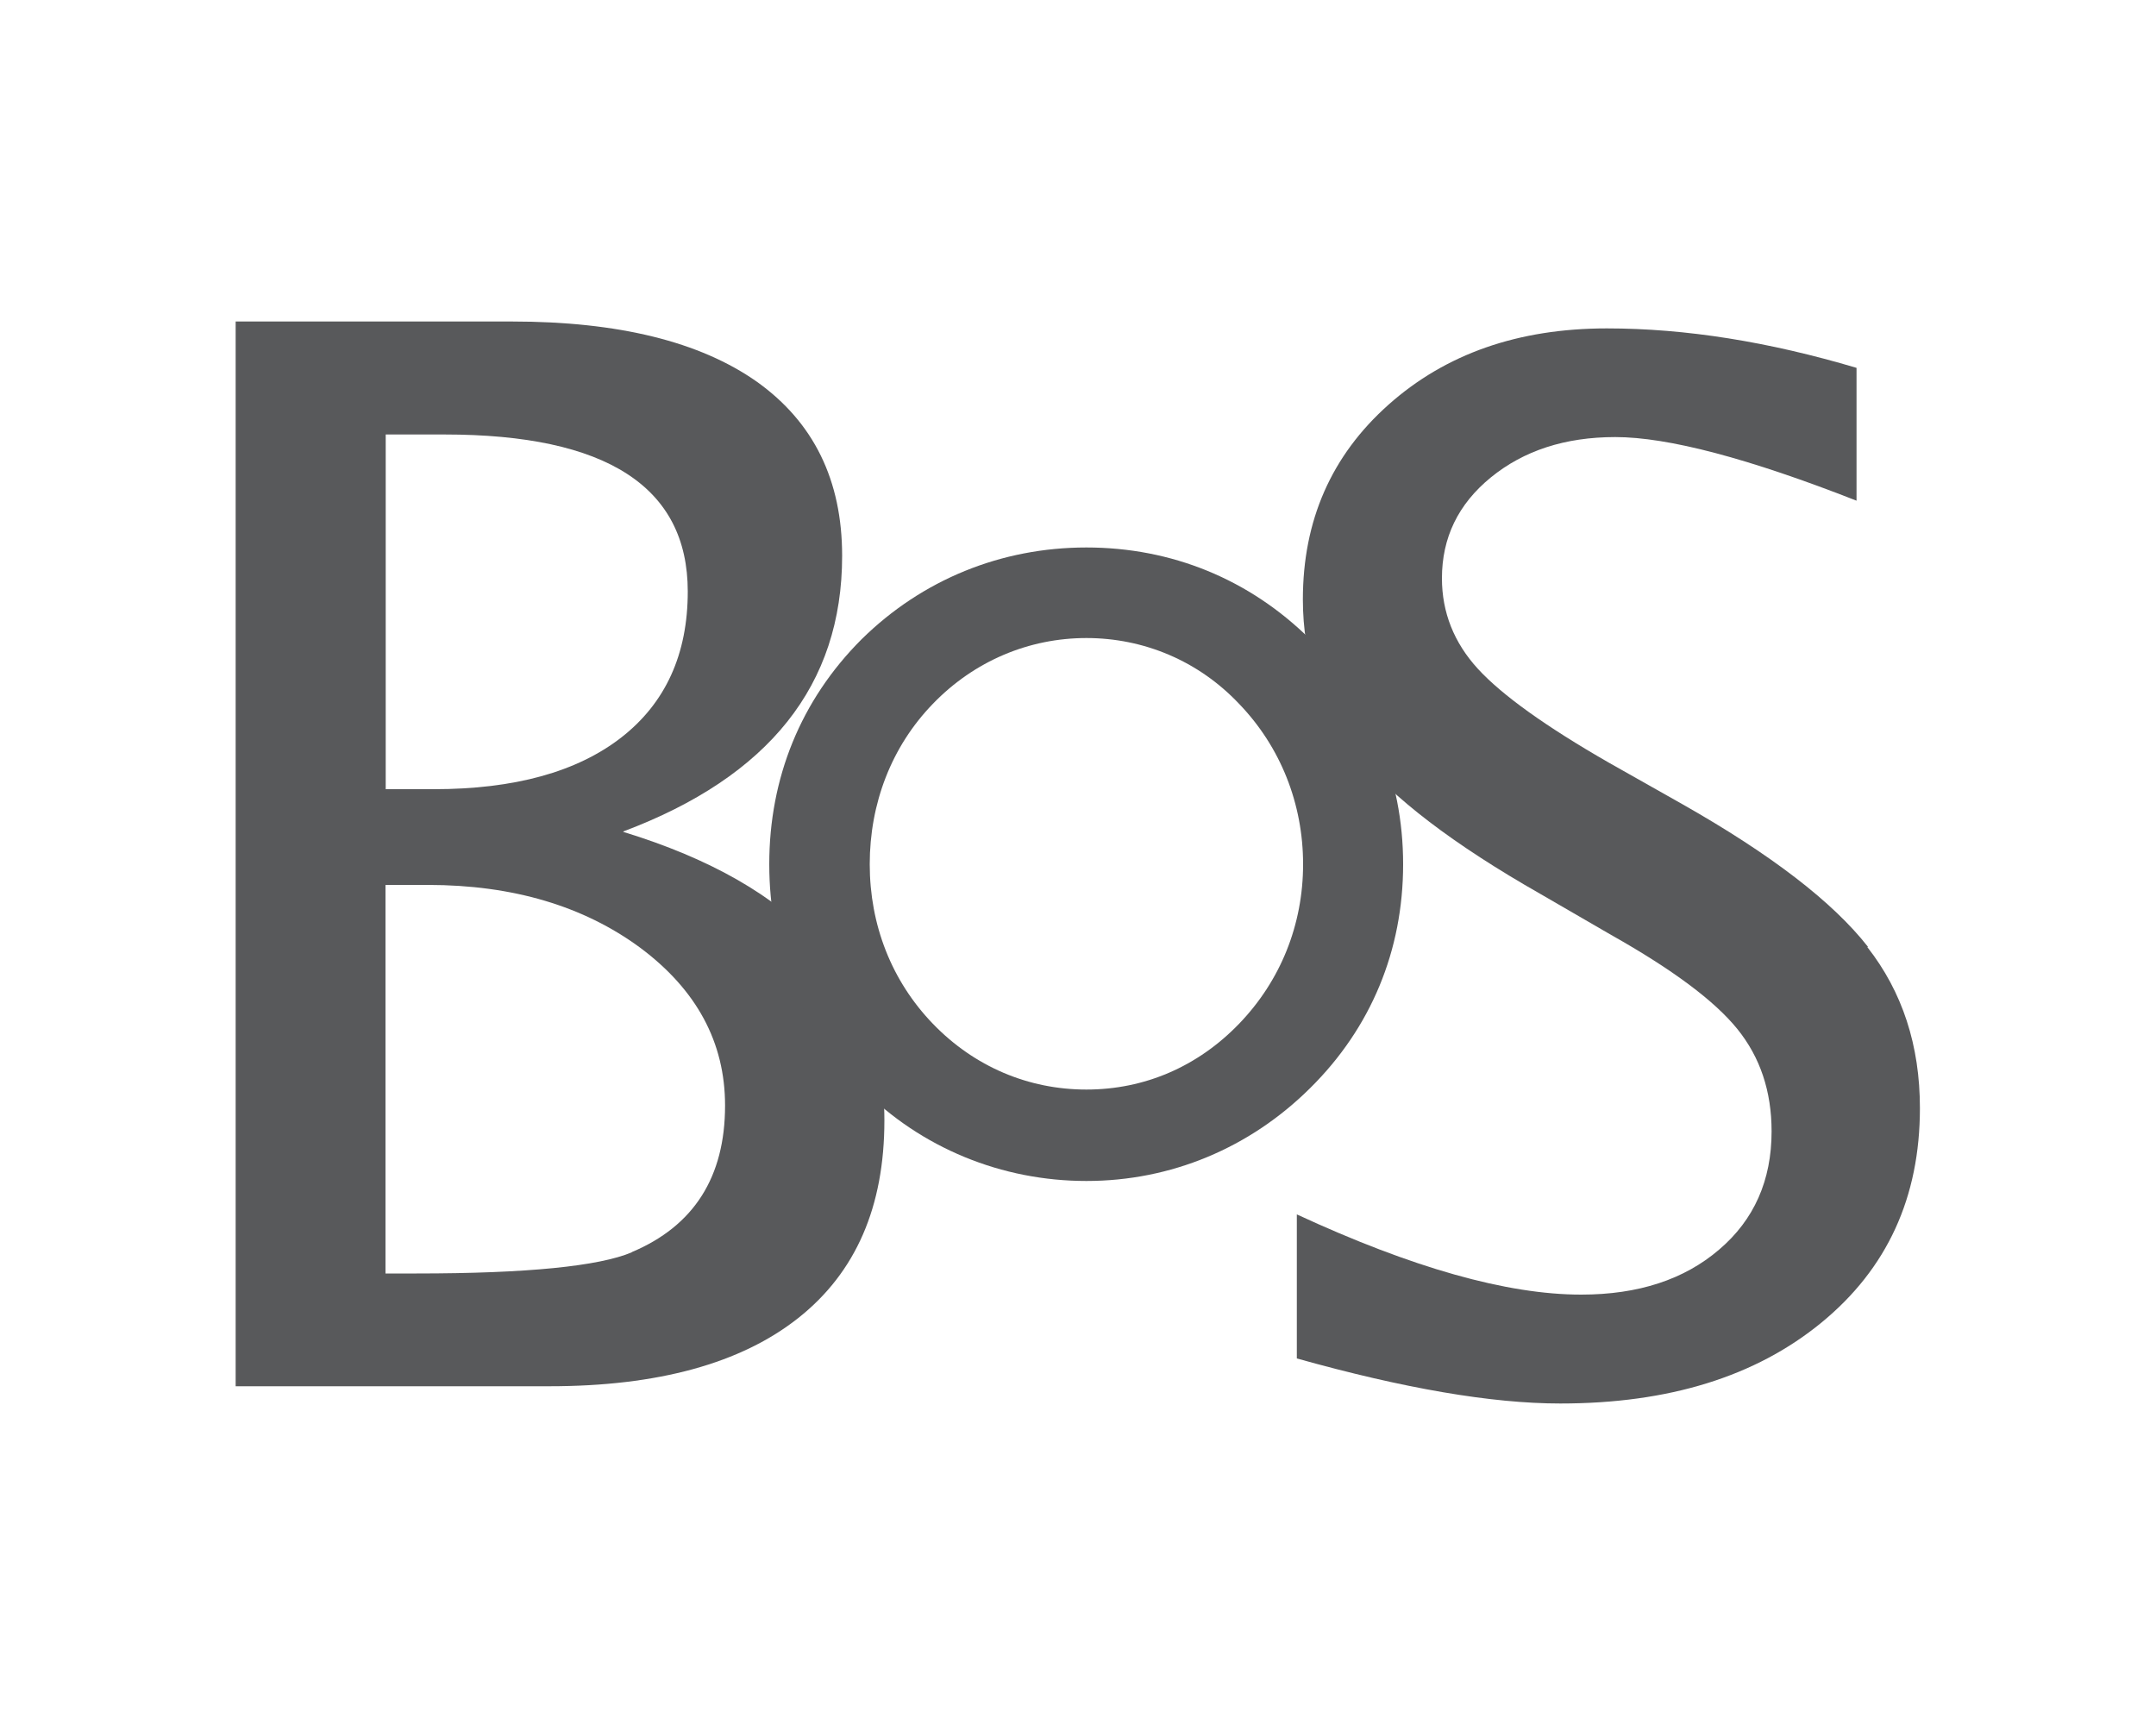
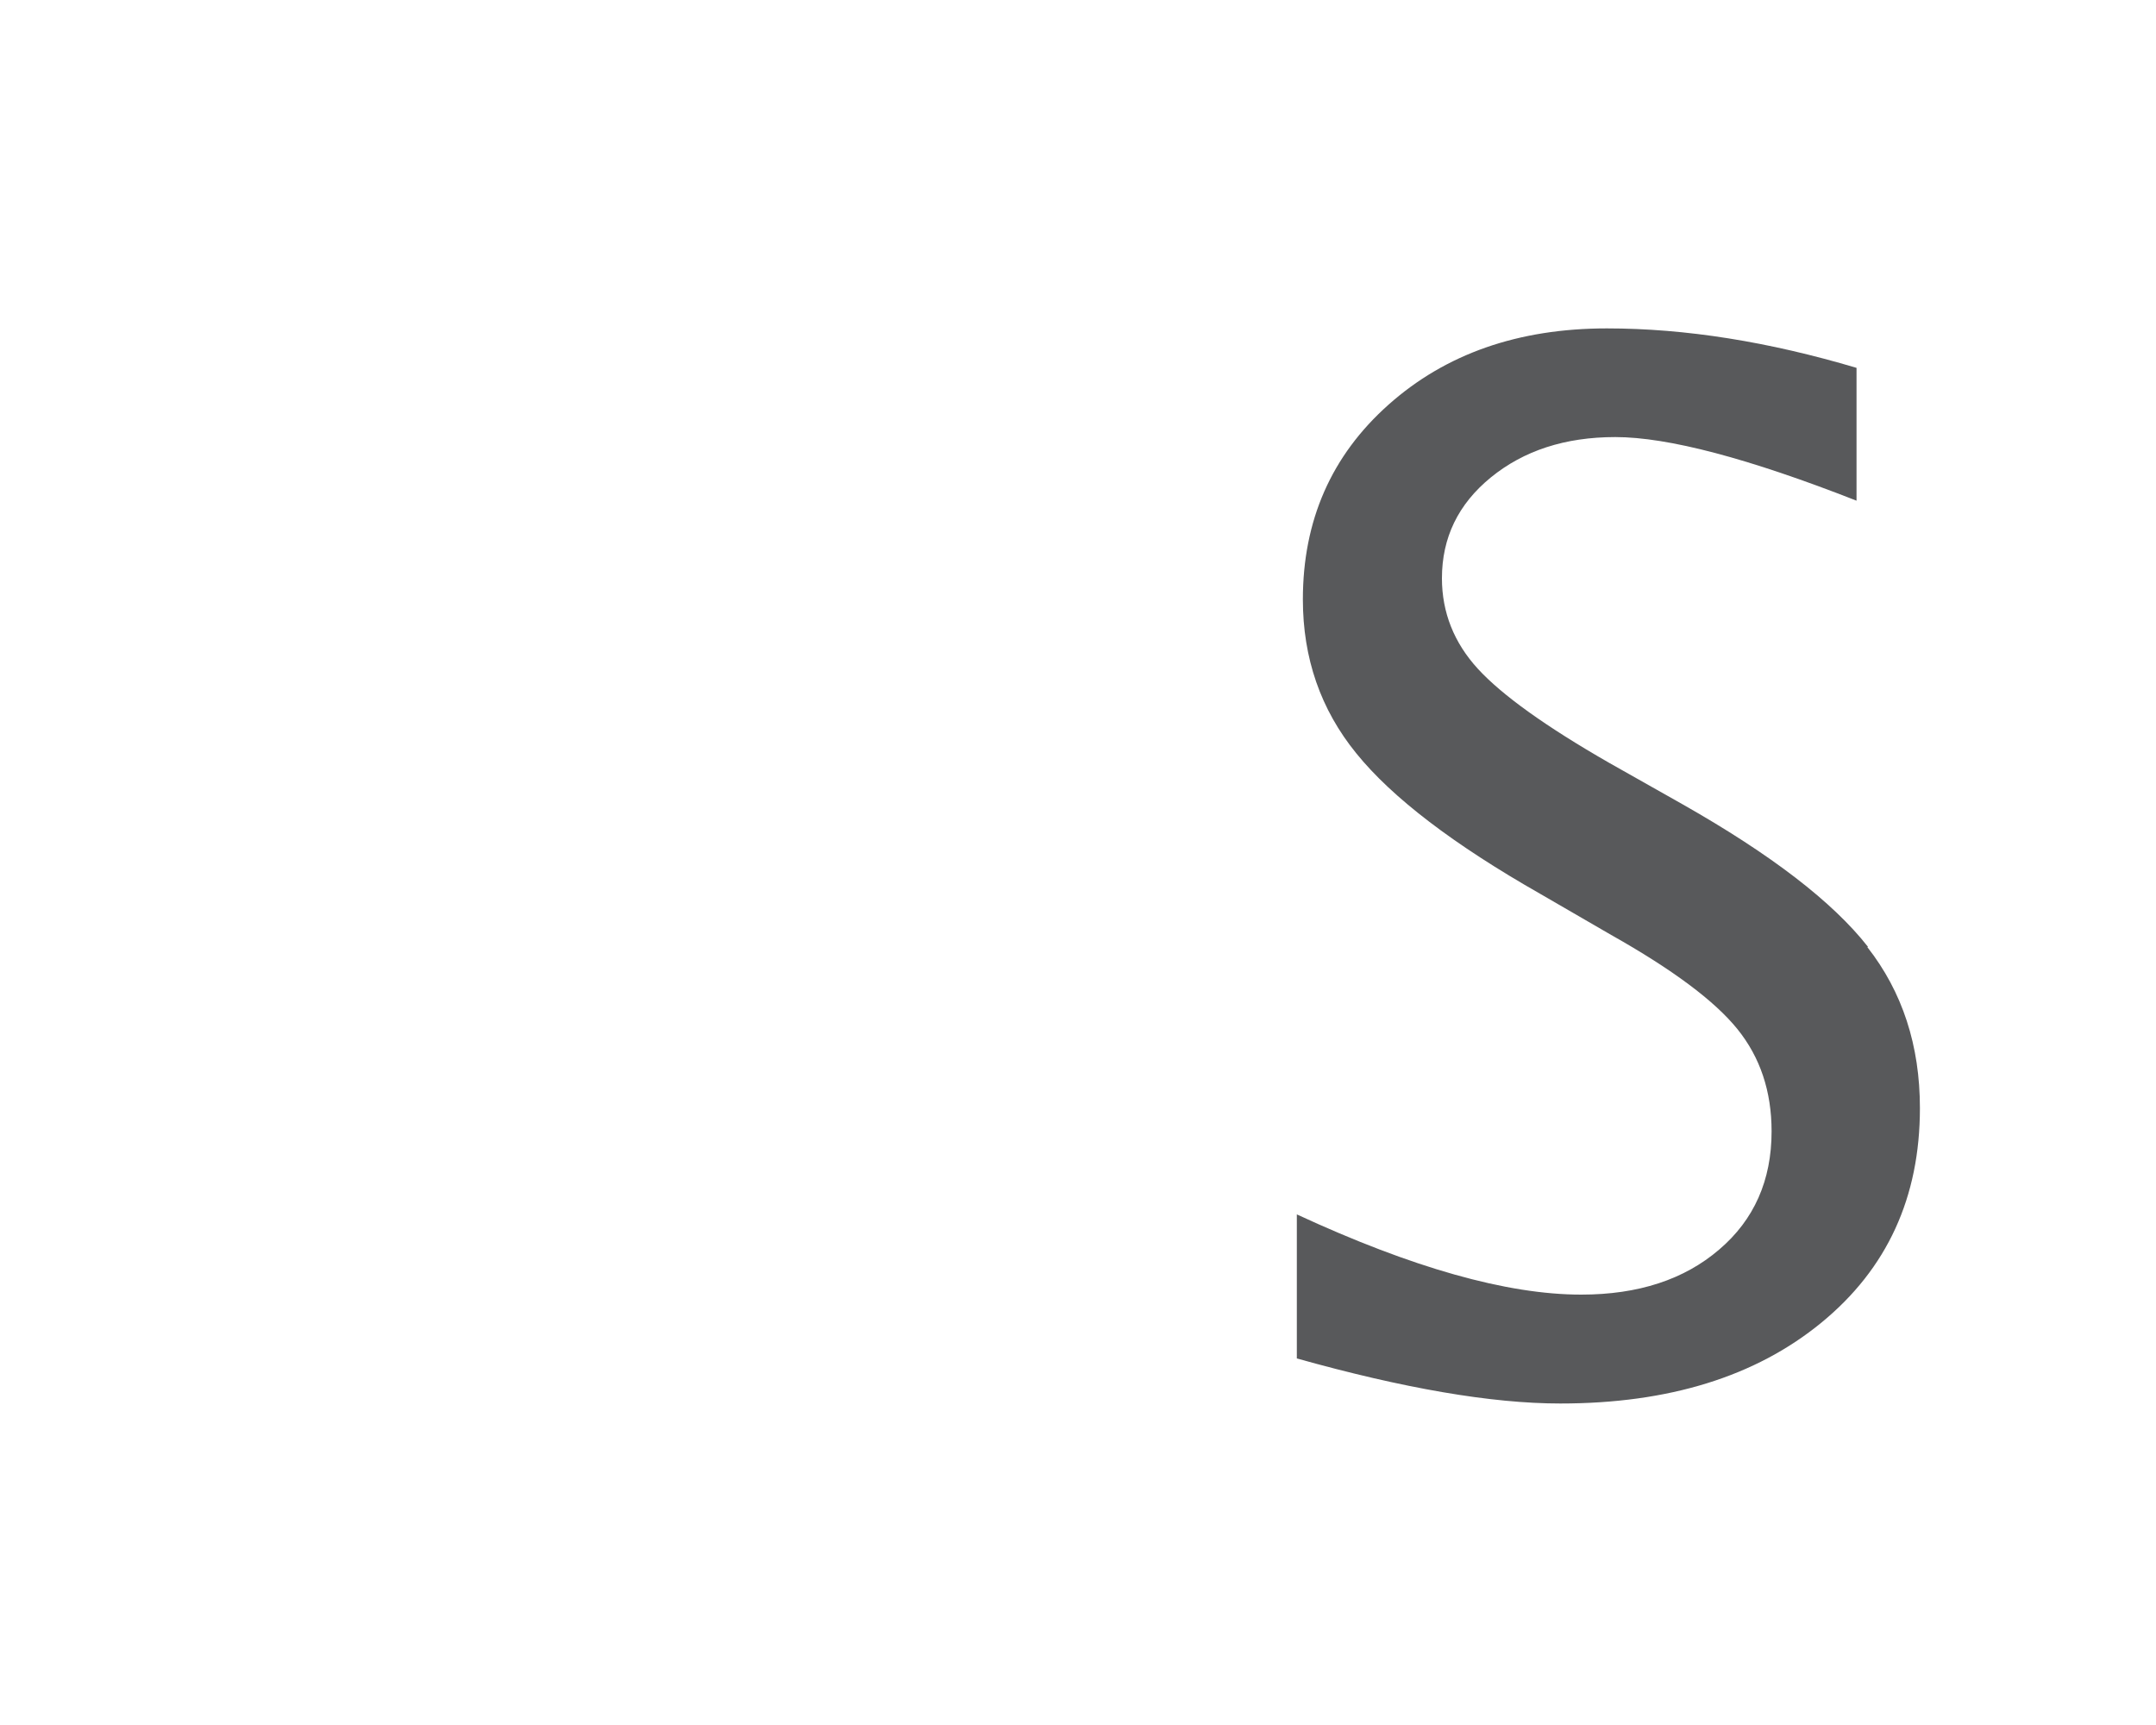
<svg xmlns="http://www.w3.org/2000/svg" id="Layer_1" data-name="Layer 1" viewBox="0 0 100 80">
  <defs>
    <style> .cls-1 { fill: #58595b; } </style>
  </defs>
  <g id="Layer_1-2" data-name="Layer 1-2">
    <g>
-       <path class="cls-1" d="M28.91,38.56c6.76-2.54,10.15-6.79,10.15-12.78,0-3.51-1.32-6.2-3.96-8.08-2.63-1.85-6.41-2.79-11.36-2.79h-12.81v49.38h14.55c5.03,0,8.88-1.06,11.54-3.16,2.68-2.12,4-5.17,4-9.17,0-6.45-4.04-10.91-12.11-13.38h0ZM17.89,20.15h2.73c7.51,0,11.28,2.43,11.28,7.28,0,2.91-1.03,5.17-3.08,6.77-2.06,1.6-4.96,2.4-8.7,2.4h-2.23v-16.45ZM29.3,58.08c-1.52.64-4.84.98-9.98.98h-1.44v-18.02h1.97c3.93,0,7.22.98,9.84,2.91,2.62,1.95,3.94,4.39,3.94,7.32,0,3.32-1.45,5.59-4.33,6.8h0Z" />
-       <path class="cls-1" d="M60.77,29.65c-2.82-2.79-6.43-4.26-10.38-4.26s-7.62,1.49-10.43,4.26c-2.82,2.82-4.28,6.43-4.28,10.43s1.46,7.6,4.28,10.38c2.77,2.79,6.51,4.31,10.43,4.31s7.58-1.53,10.38-4.31c2.82-2.79,4.31-6.38,4.31-10.38s-1.51-7.6-4.31-10.43ZM57.47,47.48c-1.92,1.99-4.39,3.05-7.08,3.05s-5.2-1.06-7.12-3.05-2.93-4.59-2.93-7.4,1-5.45,2.93-7.44c1.92-1.99,4.46-3.05,7.12-3.05s5.2,1.06,7.08,3.05c1.92,1.99,2.97,4.63,2.97,7.44s-1.05,5.41-2.97,7.4Z" />
      <path class="cls-1" d="M86.64,43.91c-1.63-2.08-4.49-4.28-8.6-6.61l-3.4-1.92c-2.95-1.69-4.98-3.15-6.09-4.36s-1.67-2.62-1.67-4.2c0-1.88.75-3.44,2.27-4.68s3.44-1.87,5.77-1.87c2.45,0,6.19.99,11.19,2.95v-6.16c-4.07-1.21-7.92-1.83-11.58-1.83-4.11,0-7.48,1.18-10.13,3.54-2.65,2.36-3.97,5.37-3.97,9.03,0,2.72.82,5.1,2.48,7.14,1.66,2.05,4.5,4.22,8.54,6.52l3.28,1.9c2.84,1.6,4.79,3.05,5.85,4.36,1.06,1.31,1.59,2.89,1.59,4.75,0,2.27-.81,4.1-2.43,5.48-1.62,1.39-3.75,2.09-6.4,2.09-3.44,0-7.83-1.24-13.19-3.72v6.68c4.96,1.39,9.03,2.09,12.22,2.09,5.03,0,9.06-1.25,12.11-3.75s4.57-5.81,4.57-9.95c0-2.9-.81-5.39-2.44-7.47h.01,0Z" />
    </g>
  </g>
</svg>